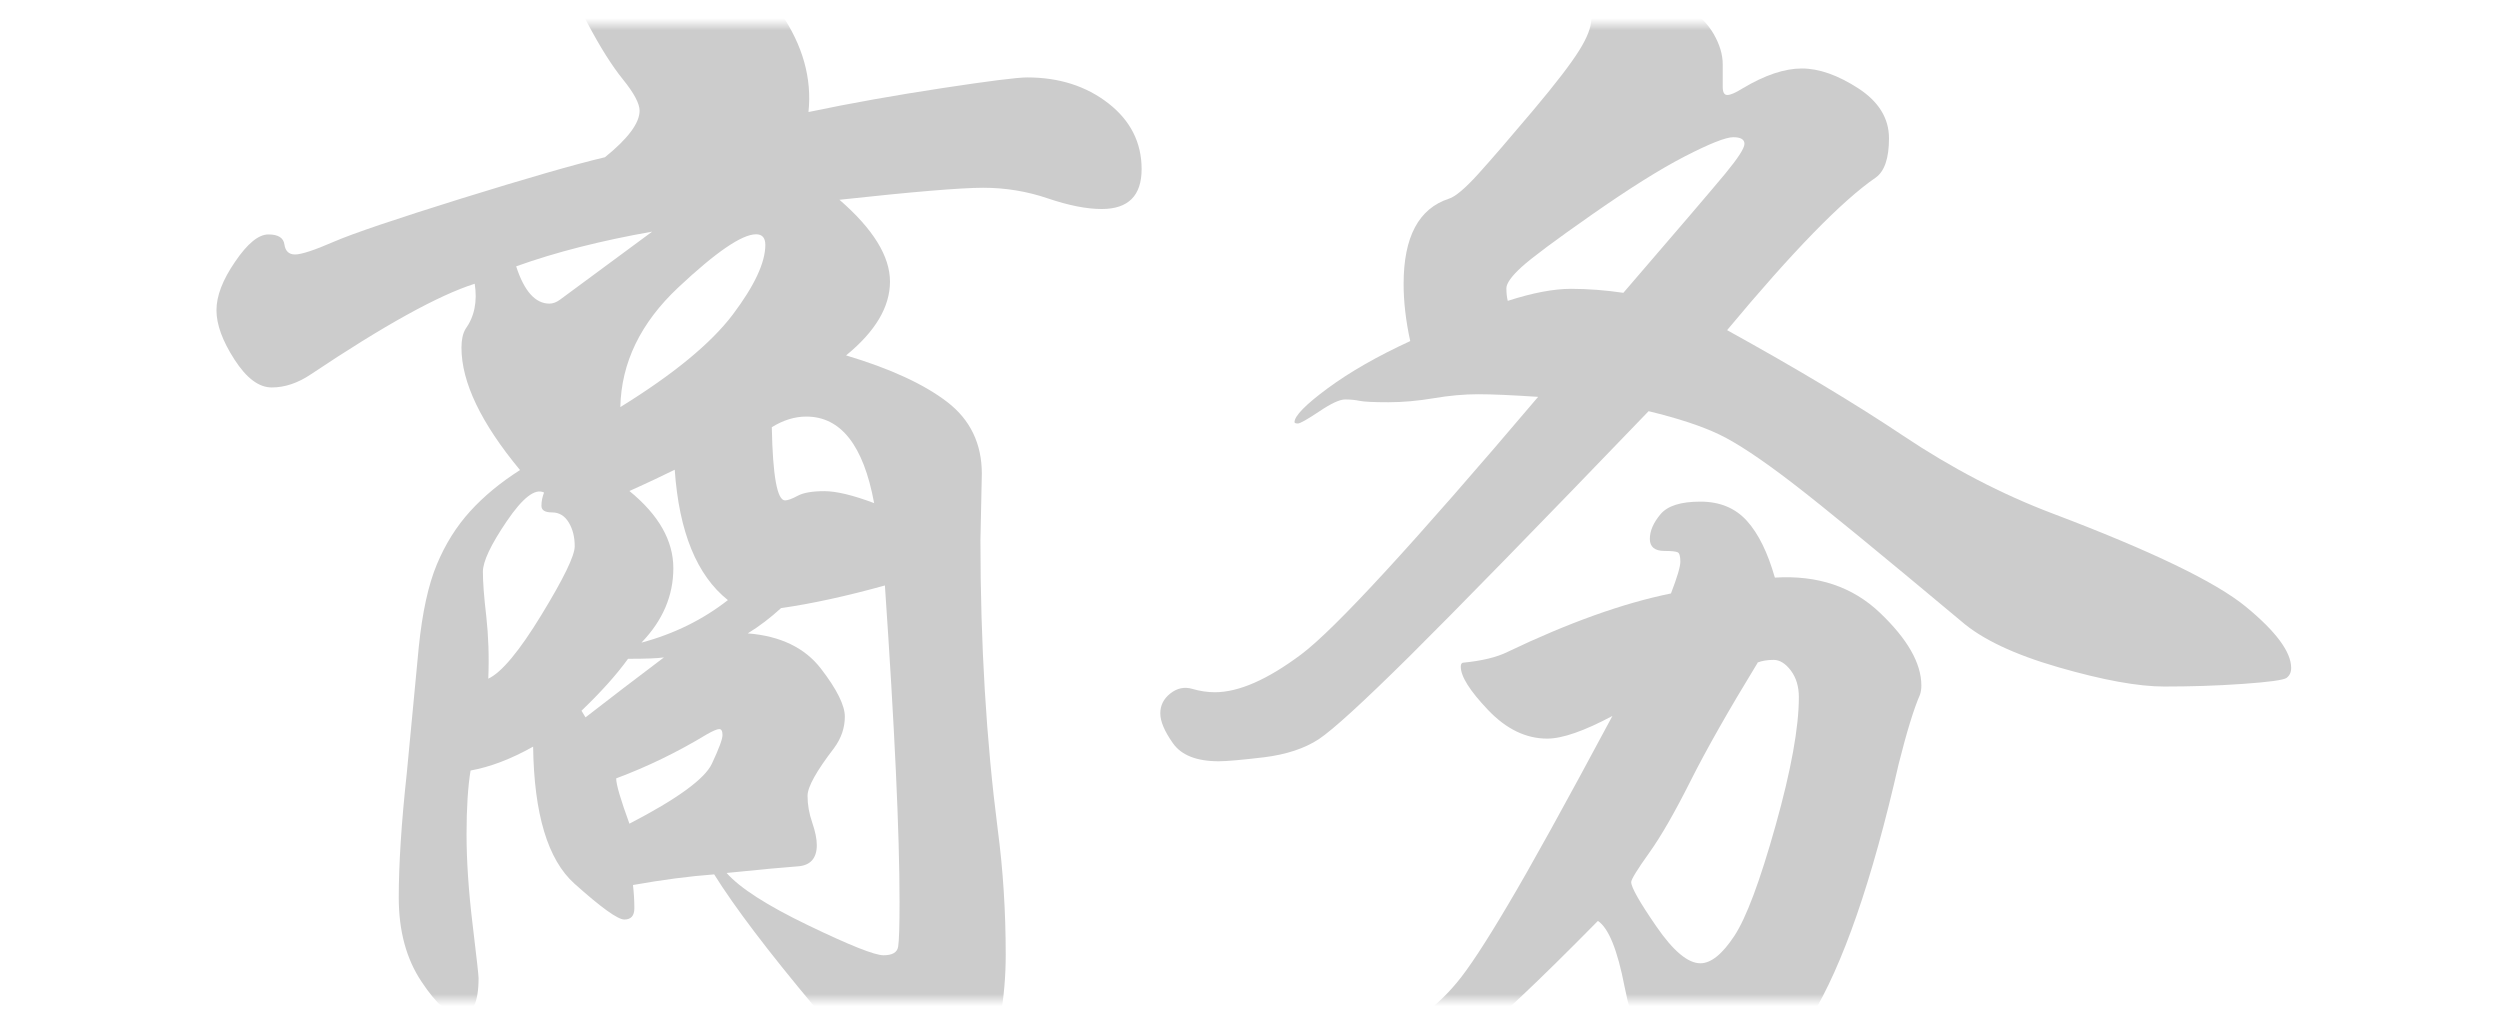
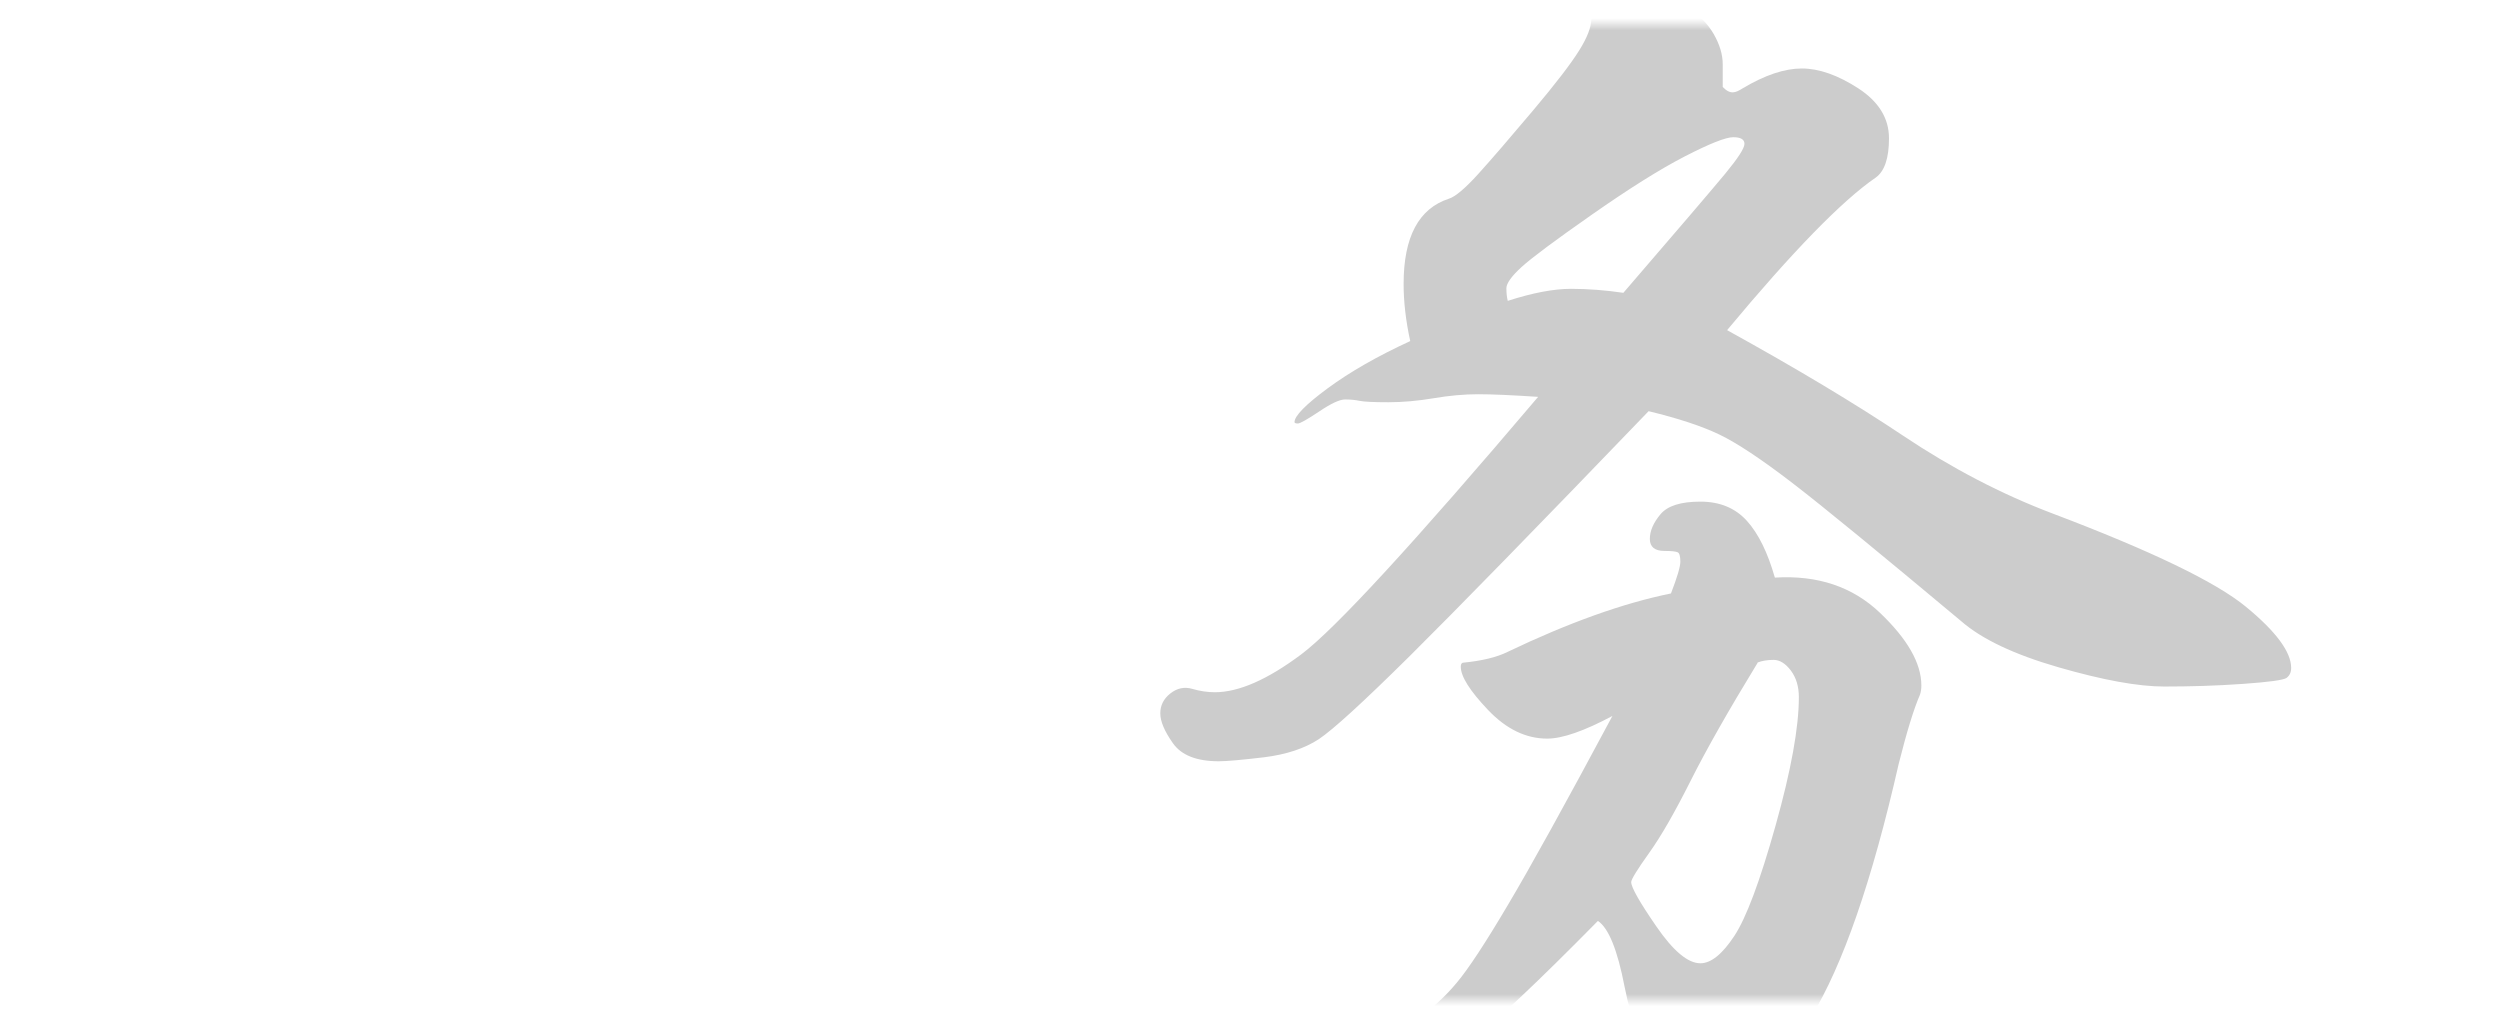
<svg xmlns="http://www.w3.org/2000/svg" width="205" height="84" viewBox="0 0 205 84" fill="none">
  <mask id="mask0_478_582" style="mask-type:alpha" maskUnits="userSpaceOnUse" x="0" y="2" width="205" height="80">
    <rect y="2" width="205" height="80" fill="#D9D9D9" />
  </mask>
  <g mask="url(#mask0_478_582)">
    <g filter="url(#filter0_df_478_582)">
-       <path d="M66.333 9.179C69.82 8.446 73.472 7.802 77.301 7.22C81.117 6.639 83.429 6.349 84.225 6.349C86.84 6.349 89.064 7.056 90.884 8.471C92.703 9.887 93.613 11.693 93.613 13.867C93.613 16.04 92.526 17.139 90.34 17.139C89.102 17.139 87.636 16.849 85.918 16.267C84.212 15.686 82.443 15.396 80.624 15.396C78.804 15.396 74.875 15.724 68.835 16.381C71.602 18.782 72.979 21.018 72.979 23.09C72.979 25.163 71.779 27.184 69.378 29.143C73.017 30.23 75.772 31.506 77.667 32.959C79.562 34.412 80.51 36.383 80.51 38.847L80.396 44.305C80.396 52.809 80.876 60.706 81.811 67.984C82.254 71.332 82.469 74.769 82.469 78.295C82.469 81.82 81.887 85.08 80.725 88.062C79.562 91.044 78.438 92.535 77.339 92.535C76.757 92.535 75.797 91.991 74.445 90.905C73.093 89.818 70.541 87.013 66.75 82.502C62.972 77.991 60.243 74.39 58.562 71.699C56.528 71.851 54.304 72.141 51.904 72.571C51.979 73.228 52.017 73.86 52.017 74.479C52.017 75.098 51.739 75.401 51.196 75.401C50.653 75.401 49.288 74.416 47.102 72.457C44.916 70.499 43.792 66.746 43.716 61.224C41.896 62.248 40.191 62.892 38.586 63.183C38.371 64.497 38.257 66.24 38.257 68.414C38.257 70.587 38.422 73.051 38.75 75.78C39.079 78.51 39.243 79.975 39.243 80.203C39.243 82.237 38.737 83.26 37.714 83.26C36.842 83.26 35.781 82.338 34.555 80.481C33.317 78.623 32.698 76.336 32.698 73.607C32.698 70.878 32.913 67.479 33.355 63.41L34.34 53.049C34.631 50.206 35.124 47.957 35.819 46.289C36.514 44.621 37.423 43.168 38.548 41.93C39.672 40.692 41.037 39.567 42.642 38.544C39.445 34.69 37.84 31.341 37.84 28.511C37.84 27.854 37.954 27.349 38.169 26.982C38.902 25.959 39.154 24.733 38.927 23.267C35.945 24.215 31.472 26.692 25.508 30.684C24.422 31.417 23.348 31.771 22.286 31.771C21.225 31.771 20.214 31.013 19.228 29.484C18.243 27.955 17.75 26.616 17.75 25.441C17.75 24.266 18.255 22.951 19.279 21.461C20.29 19.97 21.2 19.224 22.008 19.224C22.817 19.224 23.246 19.502 23.322 20.045C23.398 20.589 23.689 20.867 24.194 20.867C24.7 20.867 25.761 20.526 27.353 19.831C28.958 19.136 32.445 17.961 37.828 16.28C43.21 14.612 47.14 13.475 49.604 12.894C51.499 11.365 52.447 10.089 52.447 9.078C52.447 8.497 51.992 7.637 51.082 6.513C50.172 5.388 49.212 3.859 48.189 1.926C47.165 0.006 46.66 -1.296 46.66 -1.94C46.66 -2.585 47.393 -2.926 48.846 -2.926C57.135 -2.926 62.189 -1.599 64.008 1.054C65.828 3.708 66.586 6.424 66.295 9.179H66.333ZM40.039 55.652C41.126 55.147 42.579 53.403 44.398 50.421C46.218 47.439 47.127 45.569 47.127 44.798C47.127 44.027 46.963 43.383 46.635 42.84C46.306 42.296 45.851 42.018 45.27 42.018C44.689 42.018 44.398 41.842 44.398 41.475C44.398 41.109 44.474 40.742 44.613 40.388C43.88 40.022 42.869 40.805 41.555 42.739C40.241 44.672 39.597 46.049 39.597 46.883C39.597 47.717 39.685 48.943 39.875 50.535C40.051 52.139 40.115 53.845 40.039 55.665V55.652ZM53.458 18.997C49.313 19.73 45.598 20.665 42.326 21.84C42.983 23.874 43.893 24.897 45.055 24.897C45.346 24.897 45.636 24.784 45.927 24.569L53.458 19.009V18.997ZM54.443 53.908C53.938 53.984 52.952 54.022 51.499 54.022C50.551 55.336 49.275 56.751 47.683 58.28L48.012 58.824C49.97 57.295 52.118 55.665 54.443 53.908ZM51.613 67.542C55.542 65.508 57.792 63.865 58.373 62.627C58.954 61.389 59.245 60.605 59.245 60.277C59.245 59.948 59.156 59.784 58.979 59.784C58.803 59.784 58.449 59.935 57.943 60.226C55.542 61.679 53.066 62.88 50.526 63.827C50.526 64.332 50.893 65.571 51.613 67.542ZM50.855 33.388C55.214 30.697 58.284 28.17 60.079 25.807C61.86 23.444 62.757 21.536 62.757 20.083C62.757 19.502 62.505 19.212 61.999 19.212C60.837 19.212 58.714 20.665 55.618 23.571C52.523 26.477 50.943 29.749 50.867 33.388H50.855ZM59.687 49.208C57.135 47.174 55.681 43.61 55.328 38.518C54.456 38.948 53.218 39.542 51.613 40.262C54.014 42.221 55.214 44.331 55.214 46.592C55.214 48.854 54.342 50.888 52.599 52.695C55.29 51.975 57.653 50.8 59.687 49.208ZM59.573 71.573C60.66 72.811 62.896 74.251 66.283 75.881C69.669 77.511 71.716 78.332 72.449 78.332C73.182 78.332 73.573 78.093 73.649 77.625C73.725 77.145 73.763 75.932 73.763 73.973C73.763 68.3 73.358 59.645 72.562 48.008C69.429 48.879 66.599 49.499 64.046 49.865C63.174 50.661 62.265 51.356 61.317 51.937C64.008 52.152 66.005 53.125 67.319 54.831C68.633 56.536 69.277 57.851 69.277 58.76C69.277 59.67 68.987 60.529 68.405 61.325C66.952 63.221 66.219 64.522 66.219 65.255C66.219 65.988 66.346 66.708 66.599 67.441C66.851 68.174 66.978 68.793 66.978 69.298C66.978 70.385 66.447 70.979 65.398 71.042C64.349 71.118 62.391 71.295 59.561 71.585L59.573 71.573ZM71.678 41.248C70.806 36.522 68.949 34.159 66.118 34.159C65.171 34.159 64.223 34.45 63.288 35.031C63.364 39.036 63.73 41.033 64.375 41.033C64.59 41.033 64.943 40.907 65.411 40.654C65.878 40.401 66.611 40.275 67.597 40.275C68.582 40.275 69.947 40.603 71.691 41.26L71.678 41.248Z" fill="#CCCCCC" />
-       <path d="M141.618 27.07C147.291 30.204 152.105 33.085 156.072 35.738C160.04 38.392 164.134 40.527 168.341 42.119C176.415 45.177 181.684 47.717 184.161 49.751C186.638 51.785 187.876 53.466 187.876 54.767C187.876 55.134 187.749 55.399 187.497 55.589C187.244 55.766 186.044 55.93 183.896 56.081C181.748 56.233 179.6 56.296 177.464 56.296C175.329 56.296 172.423 55.766 168.796 54.717C165.157 53.668 162.504 52.404 160.836 50.951C154.139 45.354 149.527 41.563 146.975 39.605C144.423 37.646 142.426 36.32 140.973 35.625C139.52 34.93 137.587 34.298 135.186 33.717C125.95 43.32 119.417 50.004 115.601 53.794C111.785 57.572 109.296 59.847 108.134 60.617C106.971 61.376 105.48 61.868 103.661 62.096C101.841 62.311 100.603 62.424 99.946 62.424C98.126 62.424 96.876 61.932 96.181 60.946C95.486 59.961 95.144 59.152 95.144 58.495C95.144 57.838 95.422 57.294 95.966 56.865C96.509 56.435 97.116 56.296 97.76 56.486C98.404 56.675 99.036 56.764 99.618 56.764C101.576 56.764 103.939 55.728 106.706 53.655C109.473 51.583 115.942 44.545 126.127 32.542C124.016 32.403 122.374 32.327 121.211 32.327C120.049 32.327 118.823 32.441 117.56 32.655C116.284 32.87 115.045 32.984 113.845 32.984C112.645 32.984 111.861 32.946 111.495 32.87C111.128 32.794 110.737 32.756 110.294 32.756C109.852 32.756 109.145 33.085 108.172 33.742C107.186 34.399 106.605 34.727 106.428 34.727C106.251 34.727 106.15 34.69 106.15 34.614C106.15 34.108 107.06 33.173 108.879 31.834C110.699 30.495 112.948 29.206 115.639 27.968C115.273 26.3 115.096 24.733 115.096 23.28C115.096 19.426 116.334 17.101 118.811 16.293C119.316 16.141 120.125 15.471 121.211 14.271C122.298 13.07 123.789 11.339 125.684 9.09C127.58 6.841 128.843 5.186 129.5 4.125C130.157 3.076 130.486 2.217 130.486 1.56C130.486 0.903 129.993 0.018 129.007 -1.119C128.022 -2.244 127.529 -3.014 127.529 -3.406C127.529 -3.798 127.693 -4 128.022 -4C128.35 -4 128.982 -3.684 129.93 -3.078C130.877 -2.458 132.204 -1.89 133.91 -1.384C135.616 -0.879 137.018 -0.273 138.105 0.41C139.192 1.105 140 1.888 140.506 2.76C141.011 3.632 141.264 4.466 141.264 5.274V7.132C141.264 7.574 141.39 7.789 141.643 7.789C141.896 7.789 142.313 7.612 142.894 7.246C144.713 6.159 146.331 5.616 147.746 5.616C149.161 5.616 150.702 6.159 152.383 7.246C154.051 8.332 154.897 9.697 154.897 11.339C154.897 12.982 154.531 14.043 153.811 14.561C151.044 16.457 146.975 20.639 141.592 27.108L141.618 27.07ZM145.547 47.363C149.035 47.148 151.915 48.108 154.165 50.257C156.414 52.404 157.551 54.388 157.551 56.208C157.551 56.498 157.513 56.751 157.437 56.966C156.932 58.128 156.35 60.024 155.693 62.639C153.508 72.242 151.107 79.166 148.491 83.424C145.876 87.683 143.222 89.805 140.531 89.805C138.863 89.805 137.372 89.072 136.058 87.619C134.744 86.166 133.809 83.93 133.215 80.91C132.634 77.89 131.901 76.096 131.029 75.515C126.013 80.607 122.614 83.803 120.832 85.118C119.051 86.432 117.471 87.076 116.081 87.076C115.791 87.076 115.513 86.912 115.26 86.583C115.007 86.255 114.881 85.825 114.881 85.269C114.881 84.713 115.412 84.082 116.46 83.361C117.509 82.628 118.52 81.706 119.455 80.581C120.403 79.457 121.805 77.322 123.65 74.201C125.507 71.08 128.363 65.912 132.217 58.71C129.892 59.948 128.11 60.567 126.872 60.567C125.128 60.567 123.511 59.784 122.02 58.217C120.529 56.65 119.784 55.475 119.784 54.666C119.784 54.451 119.859 54.338 119.998 54.338C121.527 54.186 122.728 53.895 123.599 53.466C128.616 51.065 133.089 49.46 137.018 48.664C137.524 47.35 137.789 46.478 137.789 46.049C137.789 45.619 137.713 45.354 137.574 45.291C137.423 45.215 137.069 45.177 136.488 45.177C135.692 45.177 135.287 44.849 135.287 44.191C135.287 43.534 135.578 42.865 136.159 42.17C136.74 41.475 137.827 41.134 139.432 41.134C141.036 41.134 142.3 41.664 143.248 42.713C144.195 43.762 144.953 45.316 145.535 47.35L145.547 47.363ZM133.114 24.013C137.625 18.782 140.405 15.522 141.466 14.245C142.515 12.969 143.045 12.161 143.045 11.794C143.045 11.428 142.729 11.251 142.123 11.251C141.516 11.251 140.177 11.782 138.143 12.83C136.109 13.879 133.581 15.471 130.562 17.581C127.542 19.691 125.609 21.132 124.775 21.89C123.941 22.648 123.524 23.242 123.524 23.634C123.524 24.025 123.562 24.379 123.637 24.67C125.672 24.013 127.403 23.684 128.818 23.684C130.233 23.684 131.674 23.798 133.127 24.013H133.114ZM144.132 54.338C141.731 58.267 139.899 61.502 138.623 64.042C137.347 66.581 136.222 68.552 135.237 69.93C134.251 71.307 133.758 72.116 133.758 72.331C133.758 72.76 134.453 73.986 135.831 75.982C137.208 77.979 138.408 78.989 139.432 78.989C140.303 78.989 141.226 78.244 142.211 76.753C143.197 75.262 144.322 72.242 145.598 67.693C146.874 63.145 147.506 59.645 147.506 57.168C147.506 56.296 147.291 55.576 146.849 54.982C146.406 54.401 145.939 54.11 145.433 54.11C144.928 54.11 144.486 54.186 144.119 54.325L144.132 54.338Z" fill="#CCCCCC" />
+       <path d="M141.618 27.07C147.291 30.204 152.105 33.085 156.072 35.738C160.04 38.392 164.134 40.527 168.341 42.119C176.415 45.177 181.684 47.717 184.161 49.751C186.638 51.785 187.876 53.466 187.876 54.767C187.876 55.134 187.749 55.399 187.497 55.589C187.244 55.766 186.044 55.93 183.896 56.081C181.748 56.233 179.6 56.296 177.464 56.296C175.329 56.296 172.423 55.766 168.796 54.717C165.157 53.668 162.504 52.404 160.836 50.951C154.139 45.354 149.527 41.563 146.975 39.605C144.423 37.646 142.426 36.32 140.973 35.625C139.52 34.93 137.587 34.298 135.186 33.717C125.95 43.32 119.417 50.004 115.601 53.794C111.785 57.572 109.296 59.847 108.134 60.617C106.971 61.376 105.48 61.868 103.661 62.096C101.841 62.311 100.603 62.424 99.946 62.424C98.126 62.424 96.876 61.932 96.181 60.946C95.486 59.961 95.144 59.152 95.144 58.495C95.144 57.838 95.422 57.294 95.966 56.865C96.509 56.435 97.116 56.296 97.76 56.486C98.404 56.675 99.036 56.764 99.618 56.764C101.576 56.764 103.939 55.728 106.706 53.655C109.473 51.583 115.942 44.545 126.127 32.542C124.016 32.403 122.374 32.327 121.211 32.327C120.049 32.327 118.823 32.441 117.56 32.655C116.284 32.87 115.045 32.984 113.845 32.984C112.645 32.984 111.861 32.946 111.495 32.87C111.128 32.794 110.737 32.756 110.294 32.756C109.852 32.756 109.145 33.085 108.172 33.742C107.186 34.399 106.605 34.727 106.428 34.727C106.251 34.727 106.15 34.69 106.15 34.614C106.15 34.108 107.06 33.173 108.879 31.834C110.699 30.495 112.948 29.206 115.639 27.968C115.273 26.3 115.096 24.733 115.096 23.28C115.096 19.426 116.334 17.101 118.811 16.293C119.316 16.141 120.125 15.471 121.211 14.271C122.298 13.07 123.789 11.339 125.684 9.09C127.58 6.841 128.843 5.186 129.5 4.125C130.157 3.076 130.486 2.217 130.486 1.56C130.486 0.903 129.993 0.018 129.007 -1.119C128.022 -2.244 127.529 -3.014 127.529 -3.406C127.529 -3.798 127.693 -4 128.022 -4C128.35 -4 128.982 -3.684 129.93 -3.078C130.877 -2.458 132.204 -1.89 133.91 -1.384C135.616 -0.879 137.018 -0.273 138.105 0.41C139.192 1.105 140 1.888 140.506 2.76C141.011 3.632 141.264 4.466 141.264 5.274V7.132C141.896 7.789 142.313 7.612 142.894 7.246C144.713 6.159 146.331 5.616 147.746 5.616C149.161 5.616 150.702 6.159 152.383 7.246C154.051 8.332 154.897 9.697 154.897 11.339C154.897 12.982 154.531 14.043 153.811 14.561C151.044 16.457 146.975 20.639 141.592 27.108L141.618 27.07ZM145.547 47.363C149.035 47.148 151.915 48.108 154.165 50.257C156.414 52.404 157.551 54.388 157.551 56.208C157.551 56.498 157.513 56.751 157.437 56.966C156.932 58.128 156.35 60.024 155.693 62.639C153.508 72.242 151.107 79.166 148.491 83.424C145.876 87.683 143.222 89.805 140.531 89.805C138.863 89.805 137.372 89.072 136.058 87.619C134.744 86.166 133.809 83.93 133.215 80.91C132.634 77.89 131.901 76.096 131.029 75.515C126.013 80.607 122.614 83.803 120.832 85.118C119.051 86.432 117.471 87.076 116.081 87.076C115.791 87.076 115.513 86.912 115.26 86.583C115.007 86.255 114.881 85.825 114.881 85.269C114.881 84.713 115.412 84.082 116.46 83.361C117.509 82.628 118.52 81.706 119.455 80.581C120.403 79.457 121.805 77.322 123.65 74.201C125.507 71.08 128.363 65.912 132.217 58.71C129.892 59.948 128.11 60.567 126.872 60.567C125.128 60.567 123.511 59.784 122.02 58.217C120.529 56.65 119.784 55.475 119.784 54.666C119.784 54.451 119.859 54.338 119.998 54.338C121.527 54.186 122.728 53.895 123.599 53.466C128.616 51.065 133.089 49.46 137.018 48.664C137.524 47.35 137.789 46.478 137.789 46.049C137.789 45.619 137.713 45.354 137.574 45.291C137.423 45.215 137.069 45.177 136.488 45.177C135.692 45.177 135.287 44.849 135.287 44.191C135.287 43.534 135.578 42.865 136.159 42.17C136.74 41.475 137.827 41.134 139.432 41.134C141.036 41.134 142.3 41.664 143.248 42.713C144.195 43.762 144.953 45.316 145.535 47.35L145.547 47.363ZM133.114 24.013C137.625 18.782 140.405 15.522 141.466 14.245C142.515 12.969 143.045 12.161 143.045 11.794C143.045 11.428 142.729 11.251 142.123 11.251C141.516 11.251 140.177 11.782 138.143 12.83C136.109 13.879 133.581 15.471 130.562 17.581C127.542 19.691 125.609 21.132 124.775 21.89C123.941 22.648 123.524 23.242 123.524 23.634C123.524 24.025 123.562 24.379 123.637 24.67C125.672 24.013 127.403 23.684 128.818 23.684C130.233 23.684 131.674 23.798 133.127 24.013H133.114ZM144.132 54.338C141.731 58.267 139.899 61.502 138.623 64.042C137.347 66.581 136.222 68.552 135.237 69.93C134.251 71.307 133.758 72.116 133.758 72.331C133.758 72.76 134.453 73.986 135.831 75.982C137.208 77.979 138.408 78.989 139.432 78.989C140.303 78.989 141.226 78.244 142.211 76.753C143.197 75.262 144.322 72.242 145.598 67.693C146.874 63.145 147.506 59.645 147.506 57.168C147.506 56.296 147.291 55.576 146.849 54.982C146.406 54.401 145.939 54.11 145.433 54.11C144.928 54.11 144.486 54.186 144.119 54.325L144.132 54.338Z" fill="#CCCCCC" />
    </g>
  </g>
  <defs>
    <filter id="filter0_df_478_582" x="8.154" y="-13.597" width="189.318" height="115.728" filterUnits="userSpaceOnUse" color-interpolation-filters="sRGB">
      <feFlood flood-opacity="0" result="BackgroundImageFix" />
      <feColorMatrix in="SourceAlpha" type="matrix" values="0 0 0 0 0 0 0 0 0 0 0 0 0 0 0 0 0 0 127 0" result="hardAlpha" />
      <feOffset />
      <feGaussianBlur stdDeviation="4.798" />
      <feComposite in2="hardAlpha" operator="out" />
      <feColorMatrix type="matrix" values="0 0 0 0 1 0 0 0 0 1 0 0 0 0 1 0 0 0 0.25 0" />
      <feBlend mode="normal" in2="BackgroundImageFix" result="effect1_dropShadow_478_582" />
      <feBlend mode="normal" in="SourceGraphic" in2="effect1_dropShadow_478_582" result="shape" />
      <feGaussianBlur stdDeviation="1.439" result="effect2_foregroundBlur_478_582" />
    </filter>
  </defs>
</svg>